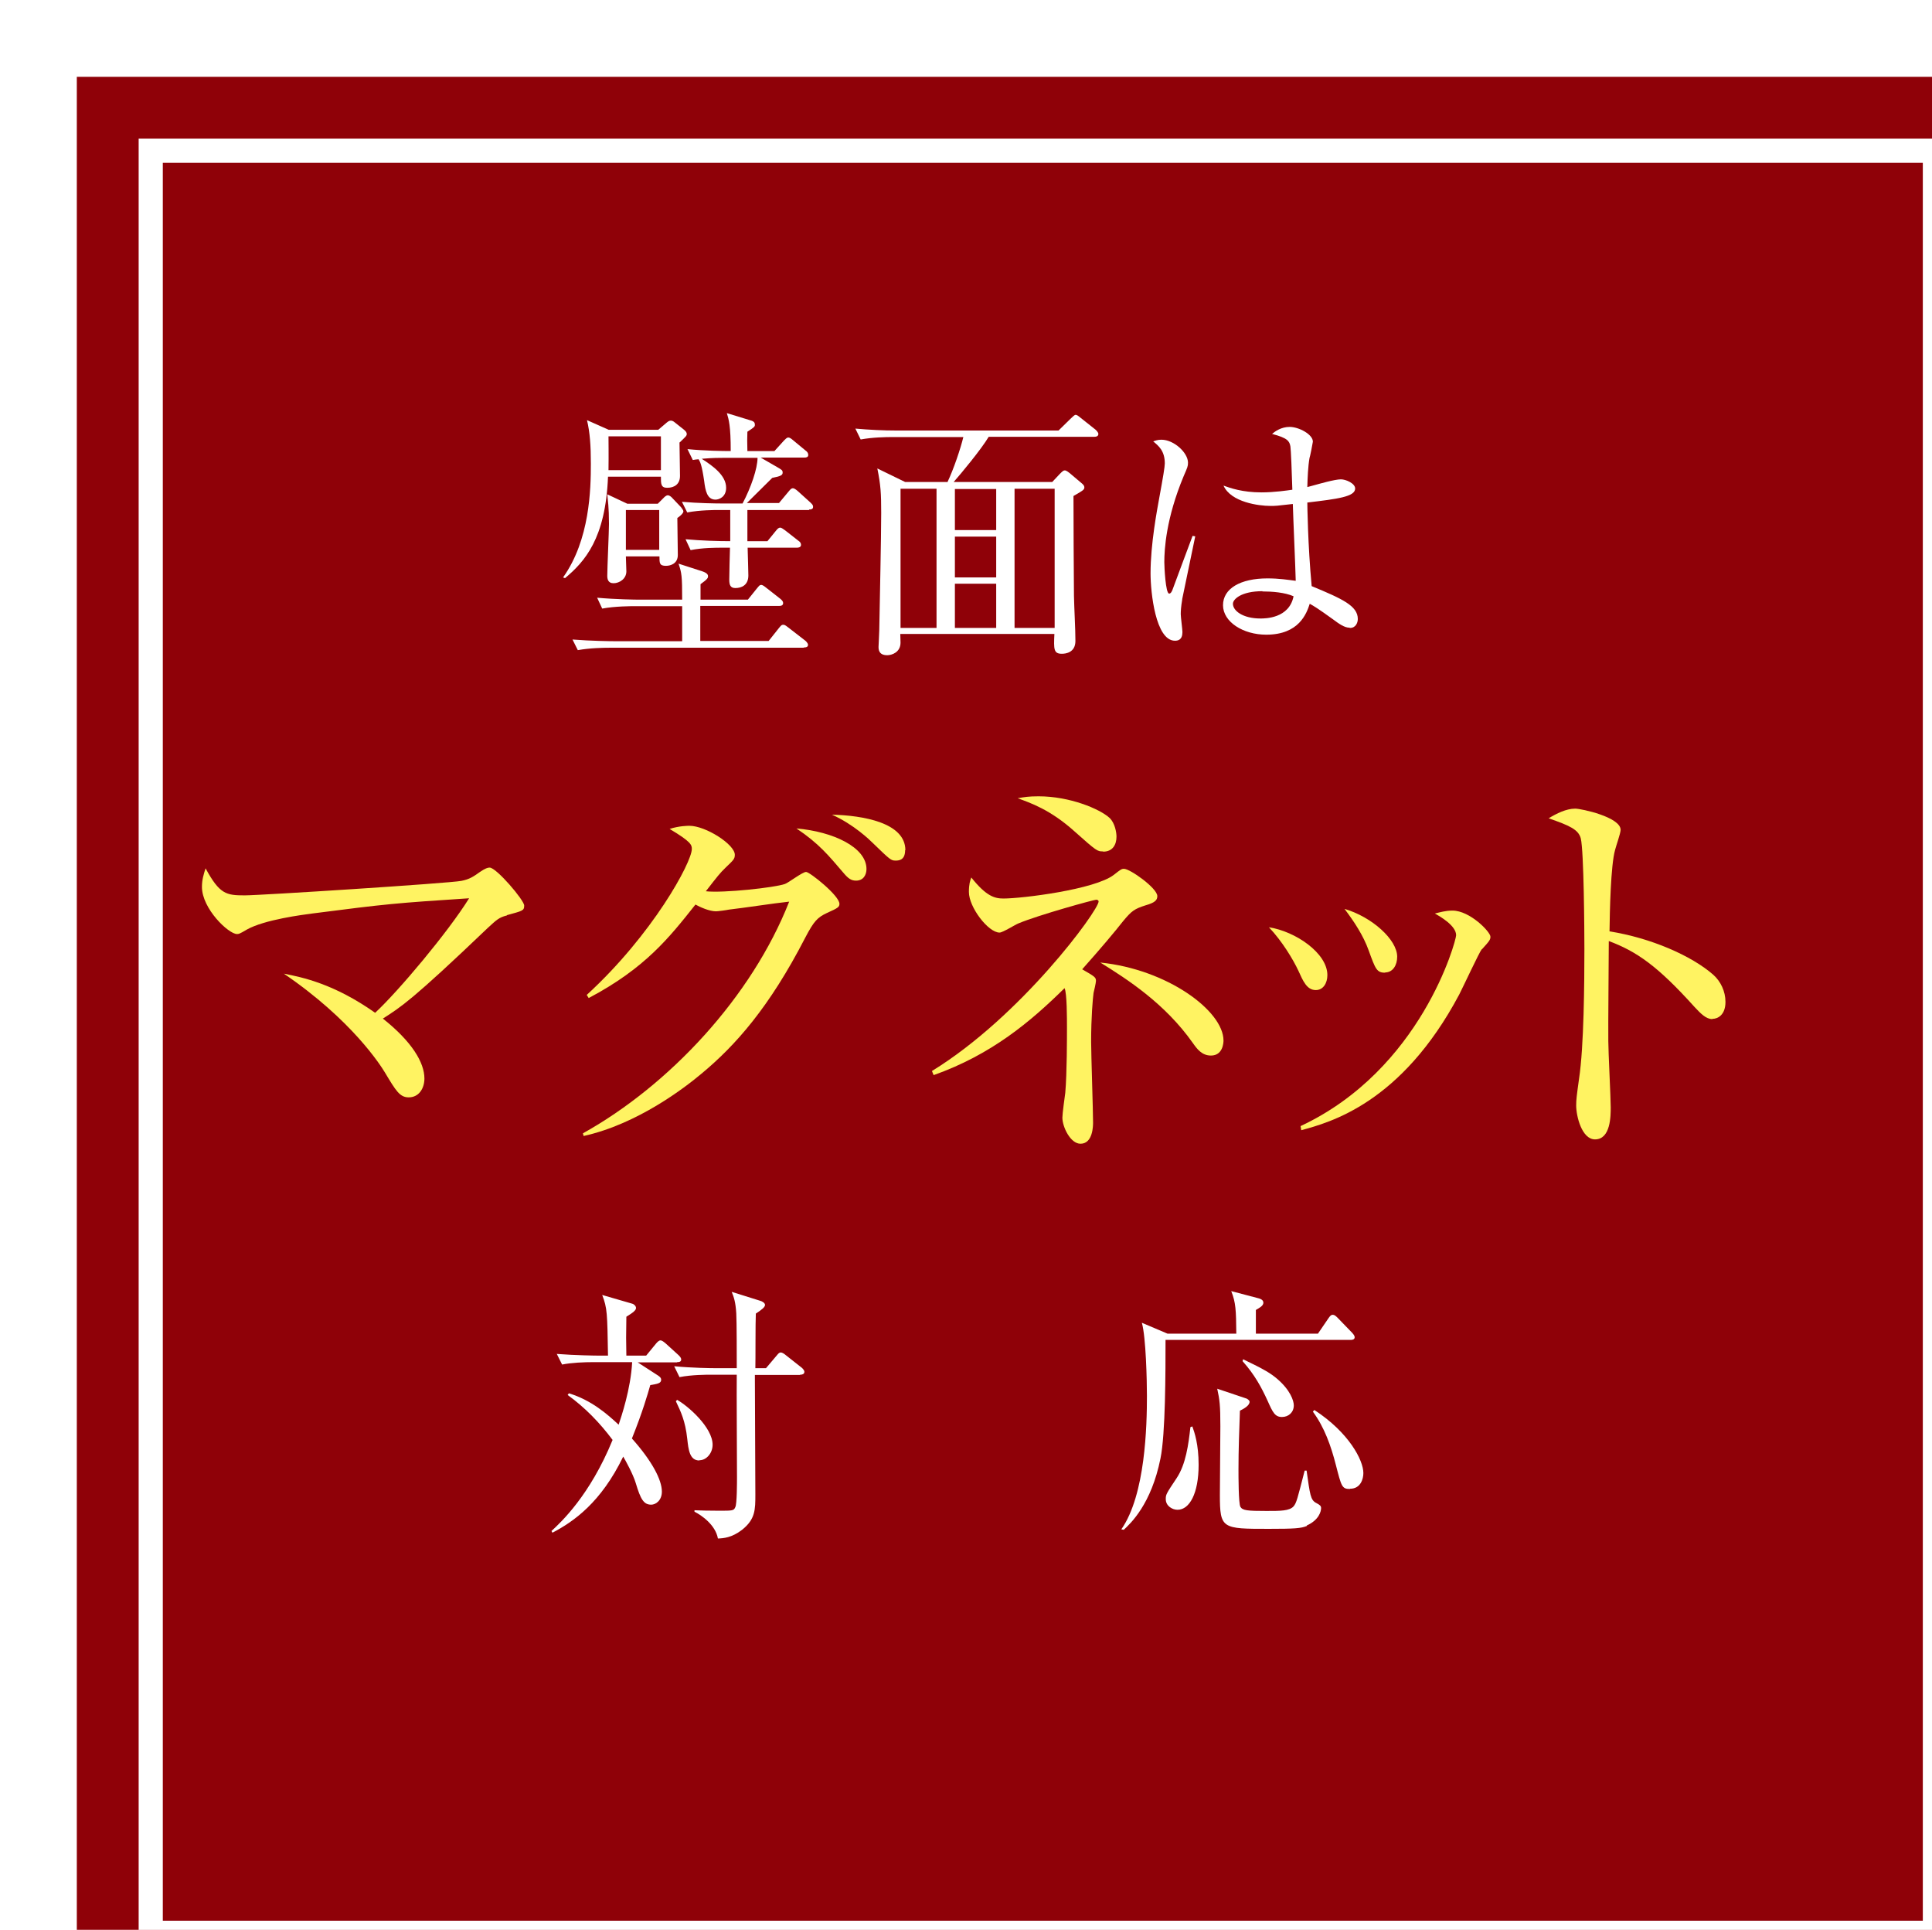
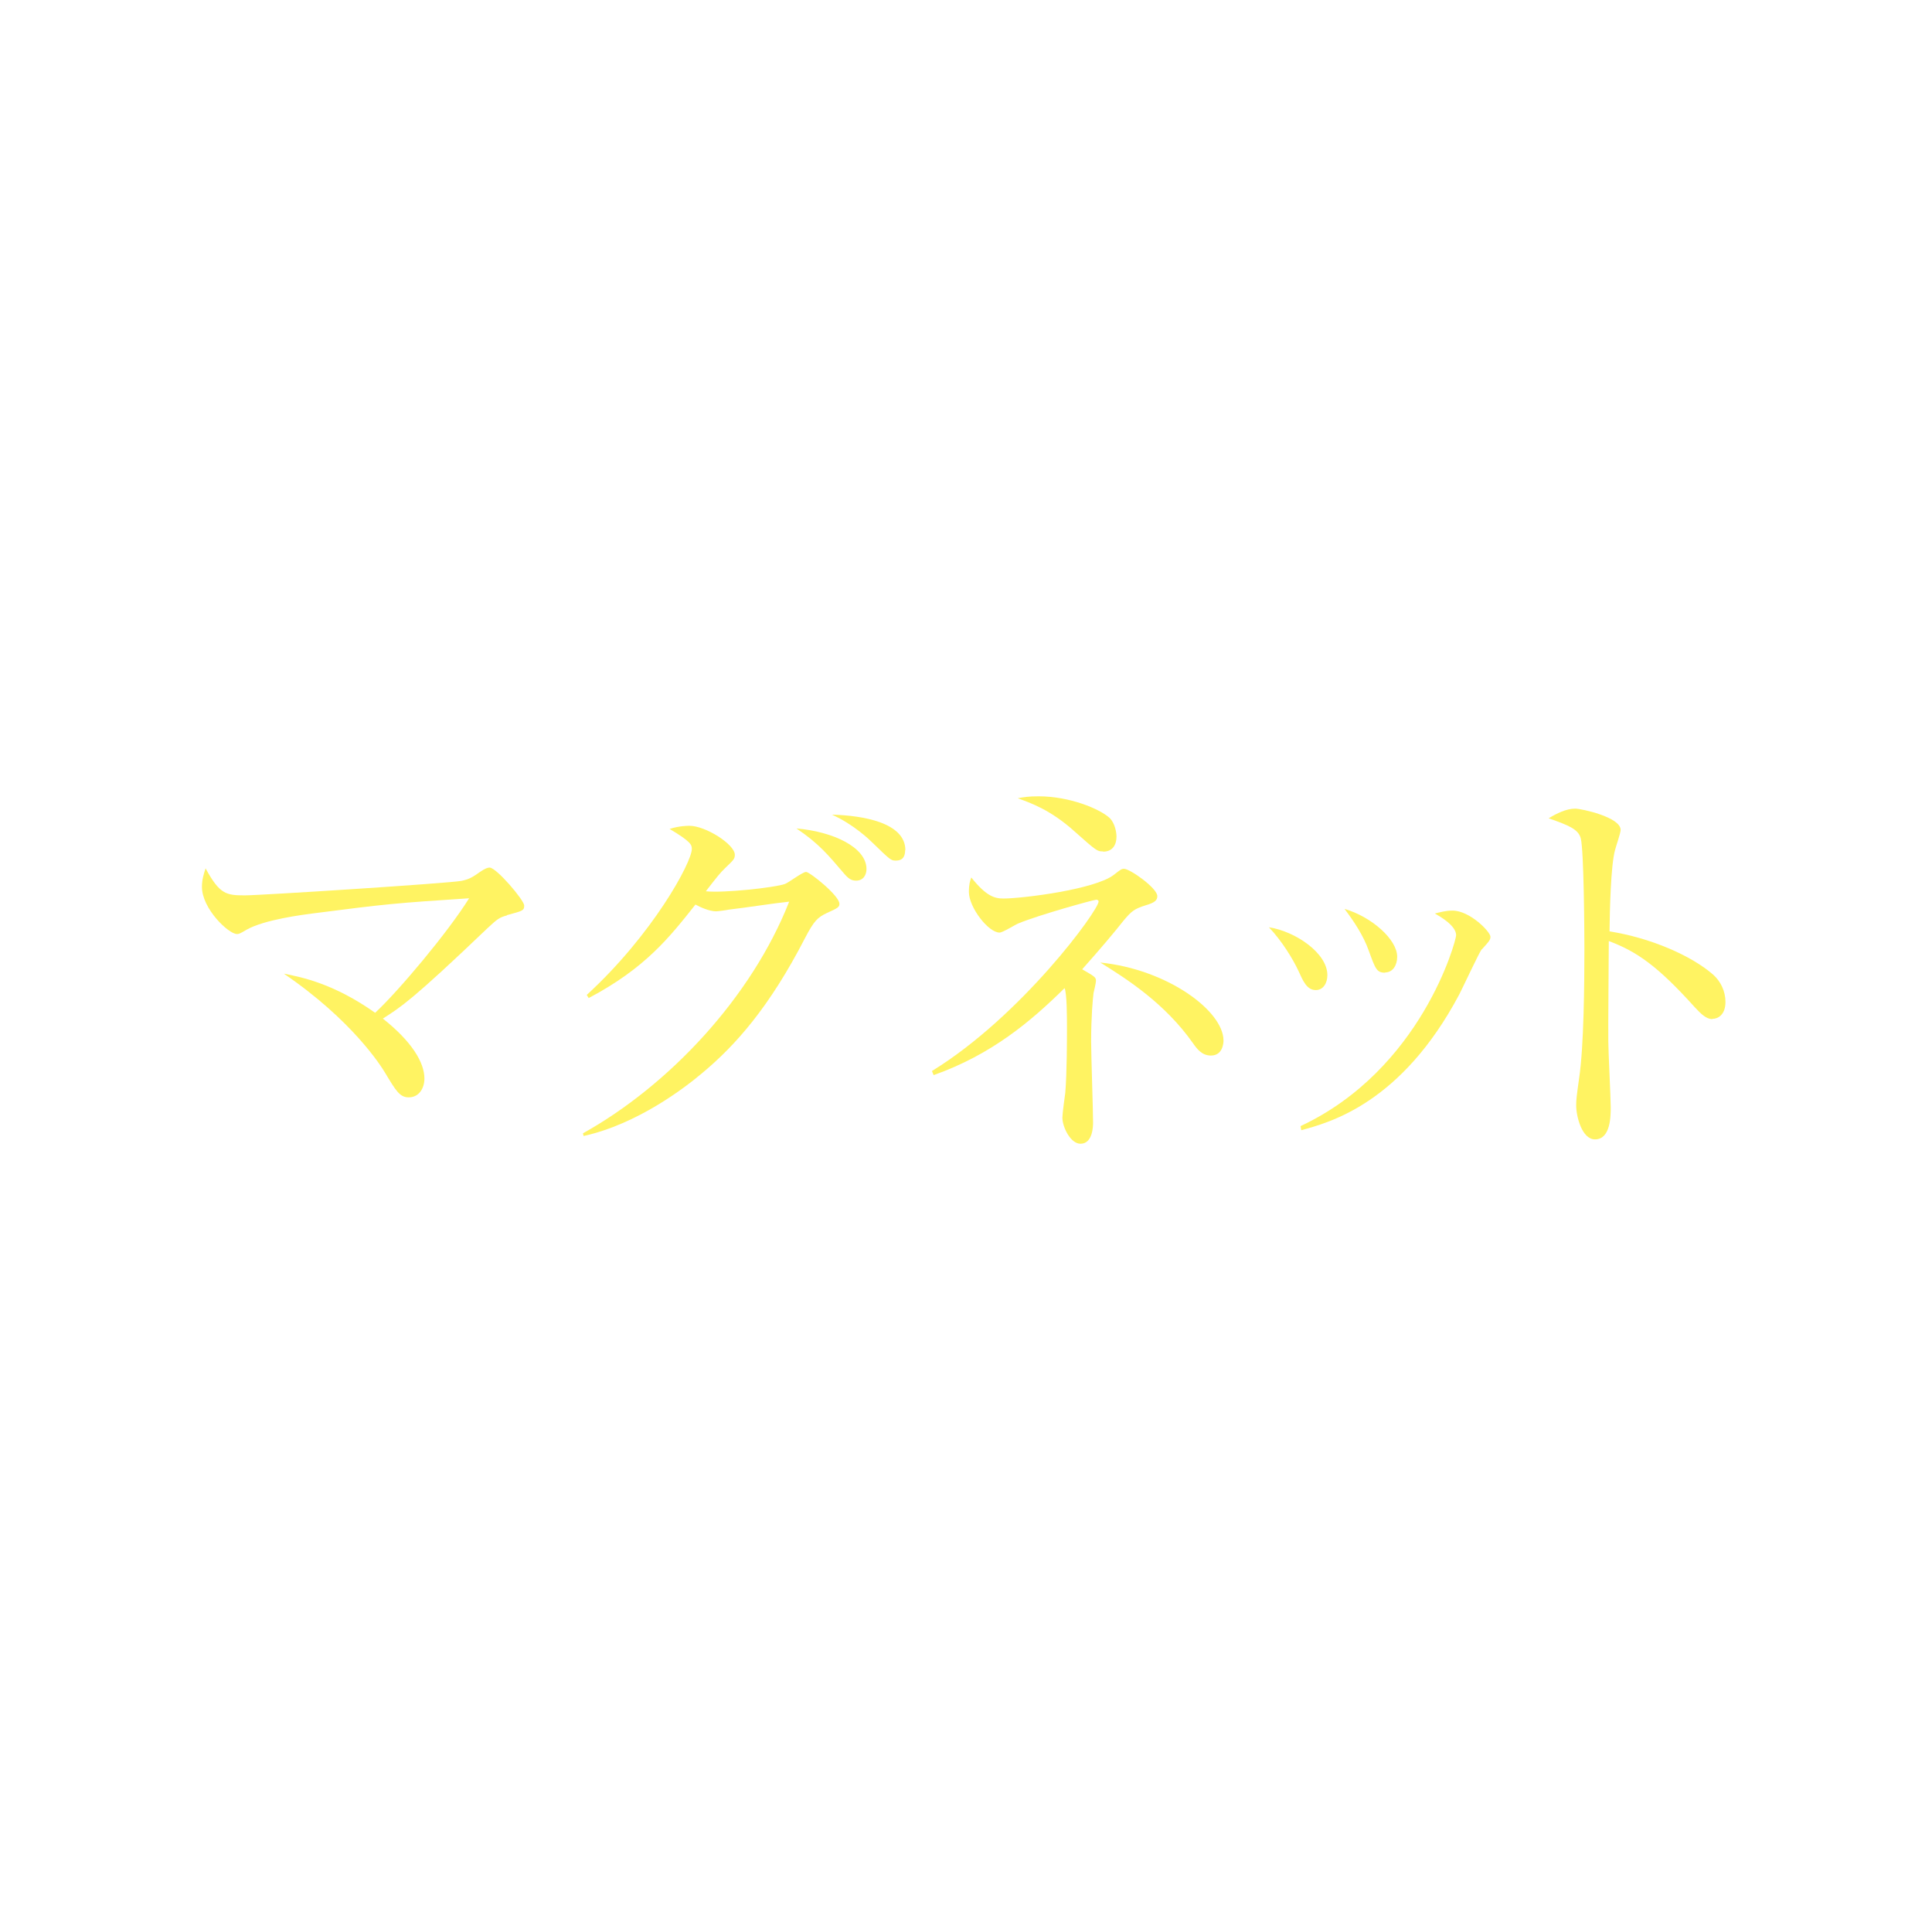
<svg xmlns="http://www.w3.org/2000/svg" id="_レイヤー_2" data-name="レイヤー_2" viewBox="0 0 79.98 79.88">
  <defs>
    <style>
      .cls-1 {
        filter: url(#drop-shadow-1);
      }

      .cls-2 {
        fill: #fff362;
      }

      .cls-3 {
        fill: #8f0108;
      }

      .cls-4 {
        fill: #fff;
      }
    </style>
    <filter id="drop-shadow-1" x="-7.26" y="-6.73" width="100" height="100" filterUnits="userSpaceOnUse">
      <feOffset dx="3.18" dy="3.18" />
      <feGaussianBlur result="blur" stdDeviation="3.18" />
      <feFlood flood-color="#231815" flood-opacity=".3" />
      <feComposite in2="blur" operator="in" />
      <feComposite in="SourceGraphic" />
    </filter>
  </defs>
  <g id="_デザイン" data-name="デザイン">
    <g>
      <g class="cls-1">
-         <rect class="cls-3" x="0" width="79.98" height="79.88" />
-         <path class="cls-4" d="M76.42,3.56v72.76H3.56V3.56h72.86M77.42,2.56H2.56v74.76h74.86V2.56h0Z" />
+         <path class="cls-4" d="M76.42,3.56v72.76H3.56V3.56h72.86M77.42,2.56H2.56v74.76h74.86V2.56Z" />
      </g>
      <g>
-         <path class="cls-4" d="M28.13,18.33c0,.19.02,1.14.02,1.37,0,.33-.22.49-.53.49-.26,0-.26-.16-.26-.46h-2.19c-.1,2.57-.97,3.52-1.78,4.2l-.08-.03c1.11-1.56,1.15-3.65,1.15-4.71,0-.75-.04-1.3-.16-1.8l.9.4h2.05l.34-.29c.07-.06.12-.09.18-.09.05,0,.1.02.16.07l.39.31c.07.06.11.11.11.17,0,.08-.03.1-.31.37ZM33.27,26.81h-8.03c-.28,0-.82.01-1.32.1l-.22-.44c.77.06,1.57.07,1.73.07h2.81v-1.45h-1.99c-.1,0-.8,0-1.32.1l-.21-.45c.77.07,1.61.08,1.71.08h1.81c0-.99-.02-1.1-.15-1.49l.99.32c.2.07.23.14.23.2,0,.06,0,.11-.31.33v.64h1.96l.37-.46c.1-.12.12-.15.18-.15.03,0,.08.01.2.11l.6.47c.07.06.11.11.11.17,0,.11-.1.12-.17.12h-3.26v1.45h2.83l.43-.54c.09-.11.11-.13.17-.13s.08.01.21.11l.71.55s.11.09.11.17c0,.1-.1.11-.18.11ZM28.04,21.43c0,.25.02,1.32.02,1.54,0,.36-.3.45-.49.45-.27,0-.27-.11-.27-.39h-1.39c0,.1.02.53.02.62,0,.31-.29.49-.53.49s-.26-.19-.26-.31c0-.34.07-1.83.07-2.14,0-.72-.05-.99-.07-1.23l.83.39h1.26l.26-.26s.08-.09.16-.09c.03,0,.1.03.15.08l.39.41c.04.06.1.12.1.18,0,.09-.2.24-.25.27ZM27.36,18.06h-2.17c0,.21.01.77,0,1.4h2.17v-1.4ZM27.29,21.11h-1.38v1.65h1.38v-1.65ZM33.5,21.11h-2.56v1.29h.83l.35-.43c.06-.07.1-.13.18-.13.06,0,.12.06.2.11l.55.43c.06.04.11.09.11.17,0,.1-.1.12-.17.12h-2.04c.01.38.03,1.02.03,1.15,0,.4-.28.52-.54.52-.21,0-.25-.14-.25-.35,0-.09.02-1.15.03-1.32h-.31c-.28,0-.82,0-1.32.1l-.21-.45c.66.06,1.37.08,1.85.08v-1.29s-.46,0-.46,0c-.2,0-.78,0-1.32.1l-.22-.44c.69.06,1.39.07,1.73.07h.78c.35-.66.62-1.45.62-1.89h-1.36c-.23,0-.5,0-.95.04.45.29,1.01.68,1.01,1.2,0,.38-.29.49-.44.49-.35,0-.42-.37-.47-.78-.1-.67-.16-.77-.23-.89-.1.01-.14.01-.24.03l-.22-.45c.72.07,1.46.08,1.79.08,0-1.05-.08-1.3-.16-1.57l.98.3c.15.04.18.1.18.18s-.02.1-.31.29c-.01.21-.01.48,0,.8h1.12l.39-.43c.06-.06.12-.13.18-.13.08,0,.15.07.2.11l.52.43c.06.04.11.1.11.18,0,.1-.09.11-.17.11h-1.8l.71.41c.15.09.2.11.2.21s-.06.15-.43.22c-.17.17-.91.9-1.05,1.04h1.33l.4-.48c.07-.08.1-.13.18-.13.04,0,.11.04.2.12l.52.47c.08.08.11.11.11.18,0,.1-.09.11-.17.11Z" />
        <path class="cls-4" d="M39.22,19.96c.26-.54.55-1.41.66-1.87h-2.93c-.3,0-.83.01-1.32.1l-.22-.45c.57.05,1.14.08,1.73.08h6.68l.49-.48c.09-.09.18-.17.21-.17.06,0,.1.03.21.12l.63.5s.11.1.11.17c0,.11-.11.12-.18.12h-4.36c-.31.52-1.15,1.53-1.45,1.87h4.08l.31-.33c.11-.11.15-.15.21-.15.06,0,.15.07.2.11l.52.44c.07.06.09.11.09.15,0,.1-.05.13-.45.36,0,1.27.01,2.87.02,4.13.01.53.06,1.36.06,1.87,0,.48-.4.53-.56.53-.34,0-.34-.18-.31-.82h-6.38s.01.3.01.36c0,.4-.36.52-.55.52-.36,0-.36-.25-.36-.35,0-.04.03-.59.03-.68.02-1.22.08-3.8.08-4.86,0-.81-.02-1.15-.16-1.84l1.15.56h1.73ZM37.28,20.23v5.76h1.49v-5.76h-1.49ZM41.24,21.94v-1.7h-1.71v1.7h1.71ZM41.24,23.9v-1.69h-1.71v1.69h1.71ZM41.24,25.99v-1.83h-1.71v1.83h1.71ZM43.66,25.99v-5.76h-1.66v5.76h1.66Z" />
        <path class="cls-4" d="M48.94,24.82c-.05.29-.06.48-.06.6s.07.64.07.74c0,.33-.19.36-.31.36-.8,0-1.01-1.99-1.01-2.79,0-1.21.27-2.62.36-3.12.16-.87.23-1.29.23-1.43,0-.52-.26-.73-.48-.91.09-.03.18-.07.34-.07.52,0,1.1.54,1.1.95,0,.15-.02.19-.18.56-.73,1.75-.8,3.03-.8,3.56,0,.18.05,1.3.2,1.3.07,0,.12-.1.15-.19.01-.04.74-1.98.82-2.2l.11.02s-.53,2.55-.54,2.6ZM55.86,25.98c-.2,0-.43-.16-.67-.34-.65-.47-.81-.56-.97-.65-.13.4-.44,1.28-1.8,1.28-.96,0-1.79-.53-1.79-1.22s.72-1.11,1.84-1.11c.49,0,.85.06,1.17.1-.01-.5-.11-2.72-.12-3.18-.69.08-.71.08-.93.08-.48,0-1.63-.15-1.94-.84.28.1.78.28,1.57.28.53,0,1.07-.08,1.28-.11-.02-.71-.06-1.68-.08-1.79-.04-.22-.11-.35-.76-.52.12-.1.37-.29.73-.29.38,0,.96.31.96.61,0,.03-.12.64-.14.68-.06.34-.08.81-.09,1.2.09-.02.25-.07.37-.1.08-.02.76-.22,1.02-.22.21,0,.59.17.59.38,0,.34-.72.43-1.98.58,0,.08.02,1.76.18,3.46,1.28.53,1.91.82,1.91,1.36,0,.16-.09.37-.32.37ZM52.26,24.47c-.87,0-1.22.33-1.22.52,0,.29.41.61,1.14.61.19,0,1.19,0,1.37-.92-.36-.16-.89-.2-1.29-.2Z" />
        <path class="cls-2" d="M20.99,37.89c-.33.08-.43.18-.8.52-3.13,2.99-3.59,3.27-4.34,3.75,1.2.95,1.72,1.82,1.72,2.48,0,.4-.22.78-.65.78-.37,0-.53-.27-.98-1.02-.18-.3-1.37-2.18-4.19-4.1.77.15,2.08.42,3.78,1.62.97-.9,3.02-3.34,3.89-4.74-3.04.2-3.39.23-6.49.63-.37.05-1.98.25-2.72.67-.3.18-.33.18-.4.18-.35,0-1.45-1.05-1.45-1.95,0-.3.07-.52.15-.77.58,1.07.85,1.12,1.62,1.12.65,0,8.45-.5,8.97-.6.35-.07.5-.18.77-.37.22-.15.32-.18.4-.18.28,0,1.43,1.35,1.43,1.57s-.07.22-.72.4Z" />
        <path class="cls-2" d="M24.13,46.91c3.59-2,6.99-5.65,8.54-9.59-.67.07-1.8.25-2.5.33-.08.02-.45.07-.53.07-.28,0-.67-.18-.85-.28-1.07,1.35-2.07,2.63-4.42,3.87l-.08-.13c2.73-2.5,4.35-5.49,4.35-6.04,0-.17-.03-.3-.92-.83.4-.13.77-.13.82-.13.67,0,1.88.77,1.88,1.2,0,.18-.07.23-.38.53-.23.22-.33.35-.82.98.73.08,2.84-.15,3.27-.3.15-.05.73-.5.88-.5s1.38.98,1.38,1.32c0,.13-.05.17-.52.38-.38.18-.53.32-.9,1.03-1.48,2.87-2.88,4.45-4.29,5.62-.68.57-2.63,2.08-4.88,2.58l-.03-.12ZM35.87,35.97c0,.23-.12.48-.43.48-.2,0-.32-.08-.53-.33-.6-.7-1-1.2-1.94-1.83,1.52.13,2.9.78,2.9,1.68ZM37.47,35.19c0,.43-.28.43-.4.43-.18,0-.22-.03-.93-.72-.13-.13-.8-.78-1.7-1.18,1.28.03,3.04.33,3.04,1.47Z" />
        <path class="cls-2" d="M47.43,37.47c-.47.15-.58.23-.93.65-.37.47-.9,1.1-1.7,2,.52.3.57.33.57.48,0,.08-.08.42-.1.5-.03.22-.1.98-.1,2.02,0,.52.08,2.85.08,3.34,0,.12,0,.88-.52.88-.42,0-.75-.7-.75-1.08,0-.17.1-.88.12-1.03.07-.8.07-2.32.07-2.7s0-1.43-.1-1.63c-1.4,1.38-3.02,2.75-5.42,3.6l-.07-.17c3.7-2.27,6.9-6.65,6.9-7.02,0-.02-.02-.07-.1-.07-.1,0-2.38.63-3.22.98-.13.05-.65.38-.78.38-.47,0-1.27-1.05-1.27-1.68,0-.33.05-.47.1-.6.62.78.97.87,1.33.87.77,0,3.78-.37,4.57-.98.28-.22.32-.25.42-.25.25,0,1.38.8,1.38,1.13,0,.17-.1.27-.48.38ZM45.66,35.24c-.23,0-.25,0-1.18-.83-1-.9-1.83-1.18-2.35-1.37.28-.05.45-.08.87-.08,1.28,0,2.53.52,2.94.9.22.22.28.6.28.77,0,.32-.15.62-.55.62ZM50.13,43.69c-.38,0-.58-.28-.75-.52-1.15-1.63-2.7-2.63-3.83-3.33,2.77.28,5.1,2,5.1,3.23,0,.08-.02.62-.52.62Z" />
        <path class="cls-2" d="M54.47,40.98c-.37,0-.53-.38-.72-.8-.22-.47-.67-1.22-1.22-1.8,1.1.17,2.42,1.07,2.42,1.98,0,.33-.17.62-.48.62ZM61.34,39.29c-.1.12-.78,1.58-.93,1.87-2.4,4.52-5.37,5.3-6.54,5.62l-.03-.17c5-2.34,6.44-7.67,6.44-7.9,0-.4-.67-.78-.88-.9.22-.05.43-.12.73-.12.72,0,1.57.88,1.57,1.08,0,.12-.03.17-.35.52ZM57.34,40.26c-.35,0-.4-.15-.68-.92-.22-.62-.62-1.22-1-1.72,1.13.33,2.18,1.27,2.18,1.98,0,.35-.18.65-.5.65Z" />
        <path class="cls-2" d="M70.88,42.18c-.25,0-.47-.22-.73-.5-1.53-1.7-2.4-2.3-3.55-2.73,0,.65-.03,3.55-.02,4.15,0,.43.1,2.35.1,2.73,0,.35,0,1.33-.65,1.33-.55,0-.78-.97-.78-1.4,0-.25.02-.4.12-1.12.2-1.32.22-3.95.22-5.37,0-.72-.02-4.04-.15-4.57-.1-.37-.47-.53-1.33-.83.33-.2.73-.4,1.1-.4.25,0,1.88.35,1.88.88,0,.13-.2.7-.23.83-.18.63-.22,2.55-.23,3.37,1.7.27,3.39,1,4.3,1.8.3.27.5.68.5,1.12,0,.55-.33.7-.53.7Z" />
        <path class="cls-4" d="M28.04,56.39h-1.64l.85.55c.07.05.12.09.12.17,0,.15-.16.17-.45.22-.11.38-.31,1.09-.76,2.21.83.93,1.24,1.71,1.24,2.2,0,.37-.26.54-.44.54-.31,0-.44-.22-.64-.89-.11-.37-.43-.95-.52-1.1-.92,1.9-2.05,2.69-2.93,3.15l-.04-.07c.39-.36,1.59-1.47,2.53-3.77-.53-.71-1.14-1.34-1.86-1.86l.05-.07c.93.28,1.6.87,2.06,1.3.11-.33.5-1.47.56-2.59h-1.59c-.4,0-.92.02-1.31.1l-.22-.44c.77.06,1.61.07,1.73.07h.39c-.03-1.76-.03-1.96-.24-2.51l1.24.36c.08.02.16.1.16.18,0,.09-.12.19-.4.36,0,.13-.01.75-.01.87,0,.09,0,.15.01.74h.82l.41-.5c.05-.06.12-.13.18-.13.07,0,.15.07.2.11l.55.5c.07.07.11.12.11.18,0,.11-.11.11-.18.11ZM33.11,56.91h-1.86c0,1.38.02,3.58.02,4.94,0,.64,0,1.03-.55,1.47-.43.33-.77.35-1,.36-.1-.56-.67-.96-.97-1.11v-.06c.21.01.59.02,1.02.02.55,0,.61,0,.67-.15.07-.12.07-1.04.07-1.24,0-.67-.02-3.63-.01-4.24h-1.05c-.22,0-.81,0-1.32.1l-.22-.45c.75.07,1.51.08,1.73.08h.86c0-.36,0-1.95-.02-2.27-.03-.48-.1-.67-.19-.89l1.18.37c.08.02.2.09.2.17,0,.09-.12.19-.38.36-.02.35-.01,1.94-.02,2.26h.44l.44-.52c.06-.07.1-.13.17-.13s.15.06.21.11l.66.52s.11.09.11.17c0,.1-.1.12-.17.12ZM28.95,60.45c-.4,0-.45-.44-.5-.9-.08-.74-.27-1.13-.47-1.55l.05-.06c.45.25,1.47,1.14,1.47,1.86,0,.35-.26.64-.54.64Z" />
        <path class="cls-4" d="M55.91,55.46h-7.66c0,1.3,0,3.89-.21,4.91-.38,1.89-1.23,2.68-1.52,2.95l-.1-.02c1-1.43,1.06-4.3,1.06-5.52,0-.62-.04-2.43-.21-3.03l1.06.45h2.85c-.01-.98-.02-1.28-.21-1.76l1.14.3c.08.02.19.07.19.18,0,.13-.16.21-.31.3v.98h2.57l.43-.63c.07-.1.11-.15.18-.15s.12.04.21.13l.6.62c.07.08.1.13.1.18,0,.09-.09.11-.16.11ZM48.74,62.49c-.2,0-.48-.15-.48-.44,0-.19.01-.21.45-.87.38-.57.49-1.39.57-2.11l.08-.03c.09.25.26.74.26,1.59,0,1.19-.38,1.86-.87,1.86ZM54.1,63.16c-.23.1-.52.12-1.57.12-1.94,0-2.03,0-2.03-1.4,0-.45.02-2.44.02-2.85,0-.87-.03-1.09-.13-1.55l1.22.41s.12.06.12.13c0,.16-.24.29-.4.37-.03.81-.06,1.62-.06,2.43,0,.27,0,1.42.08,1.55.09.15.29.17,1.08.17.57,0,.95,0,1.12-.19.12-.14.16-.31.46-1.48h.08c.14.99.16,1.22.4,1.34.15.08.2.12.2.21,0,.13-.08.49-.59.72ZM53.07,58.65c-.29,0-.38-.19-.59-.66-.26-.57-.54-1.09-1.04-1.65l.02-.08c.9.43,1.15.59,1.41.81.55.47.69.91.69,1.1,0,.29-.22.48-.49.48ZM55.88,61.63c-.33,0-.35-.11-.58-1-.2-.78-.47-1.55-.95-2.2l.06-.07c1.43.93,2.03,2.08,2.03,2.61,0,.24-.11.65-.55.65Z" />
      </g>
    </g>
  </g>
</svg>